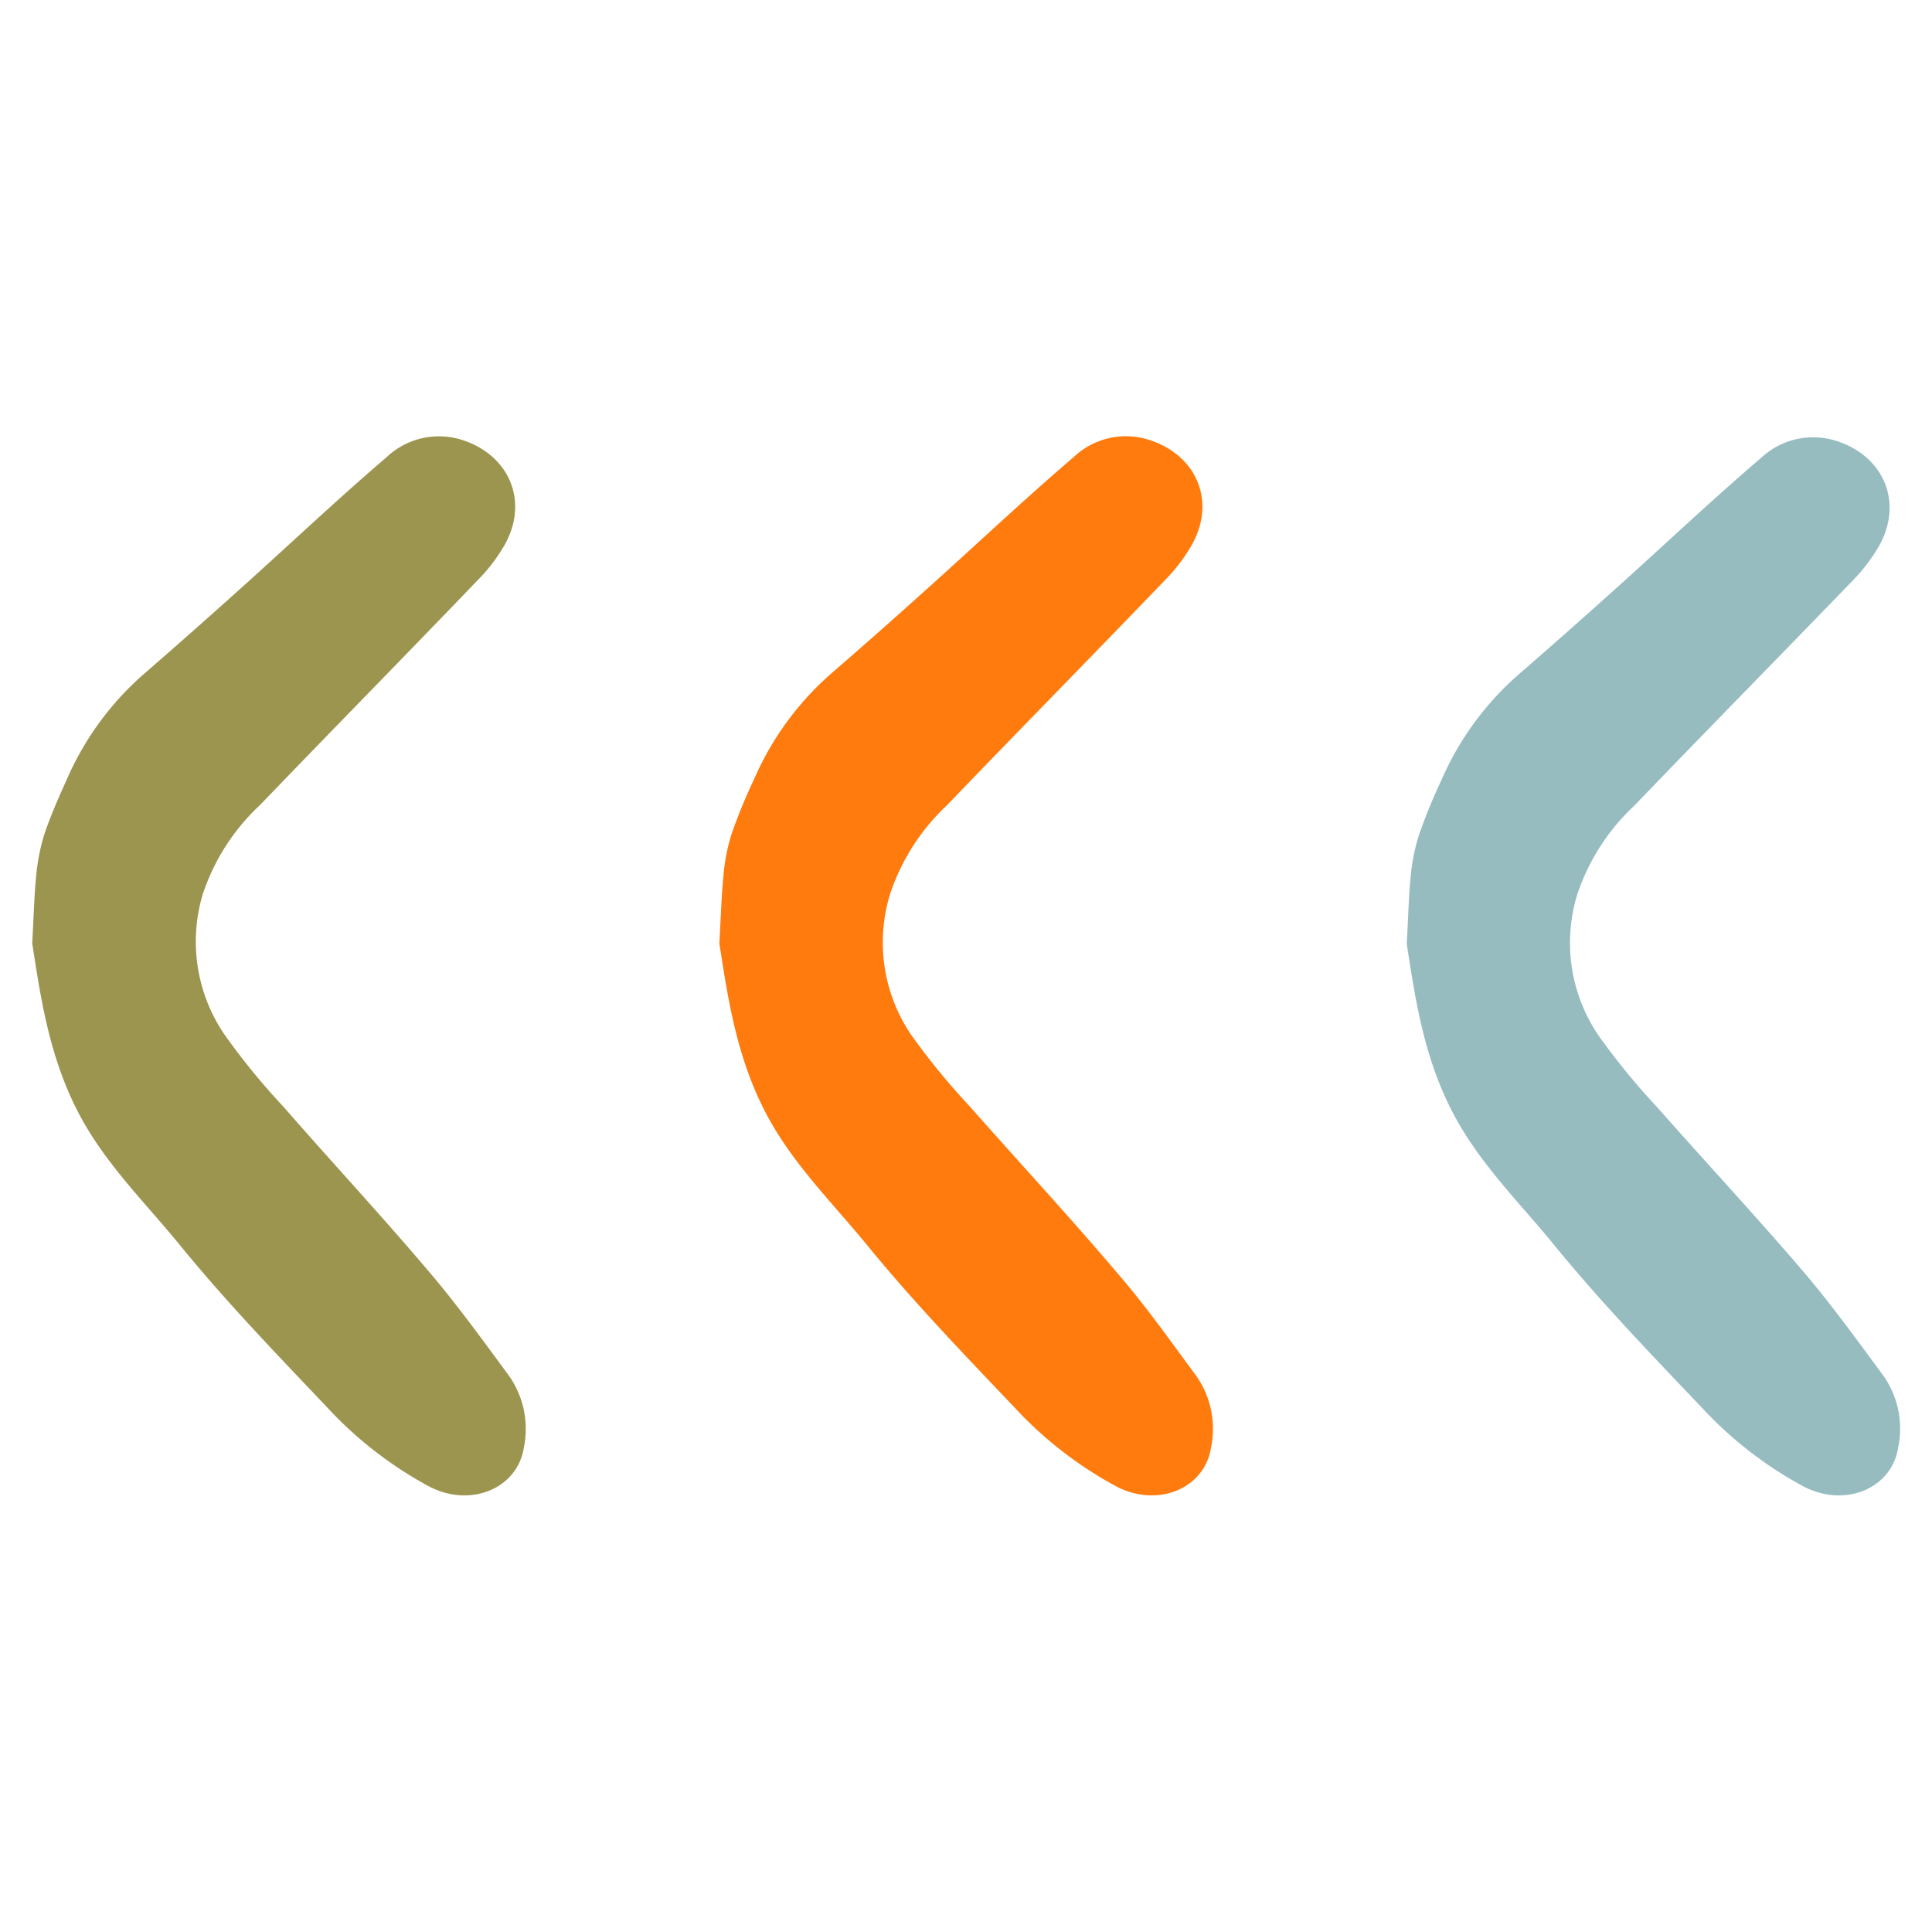
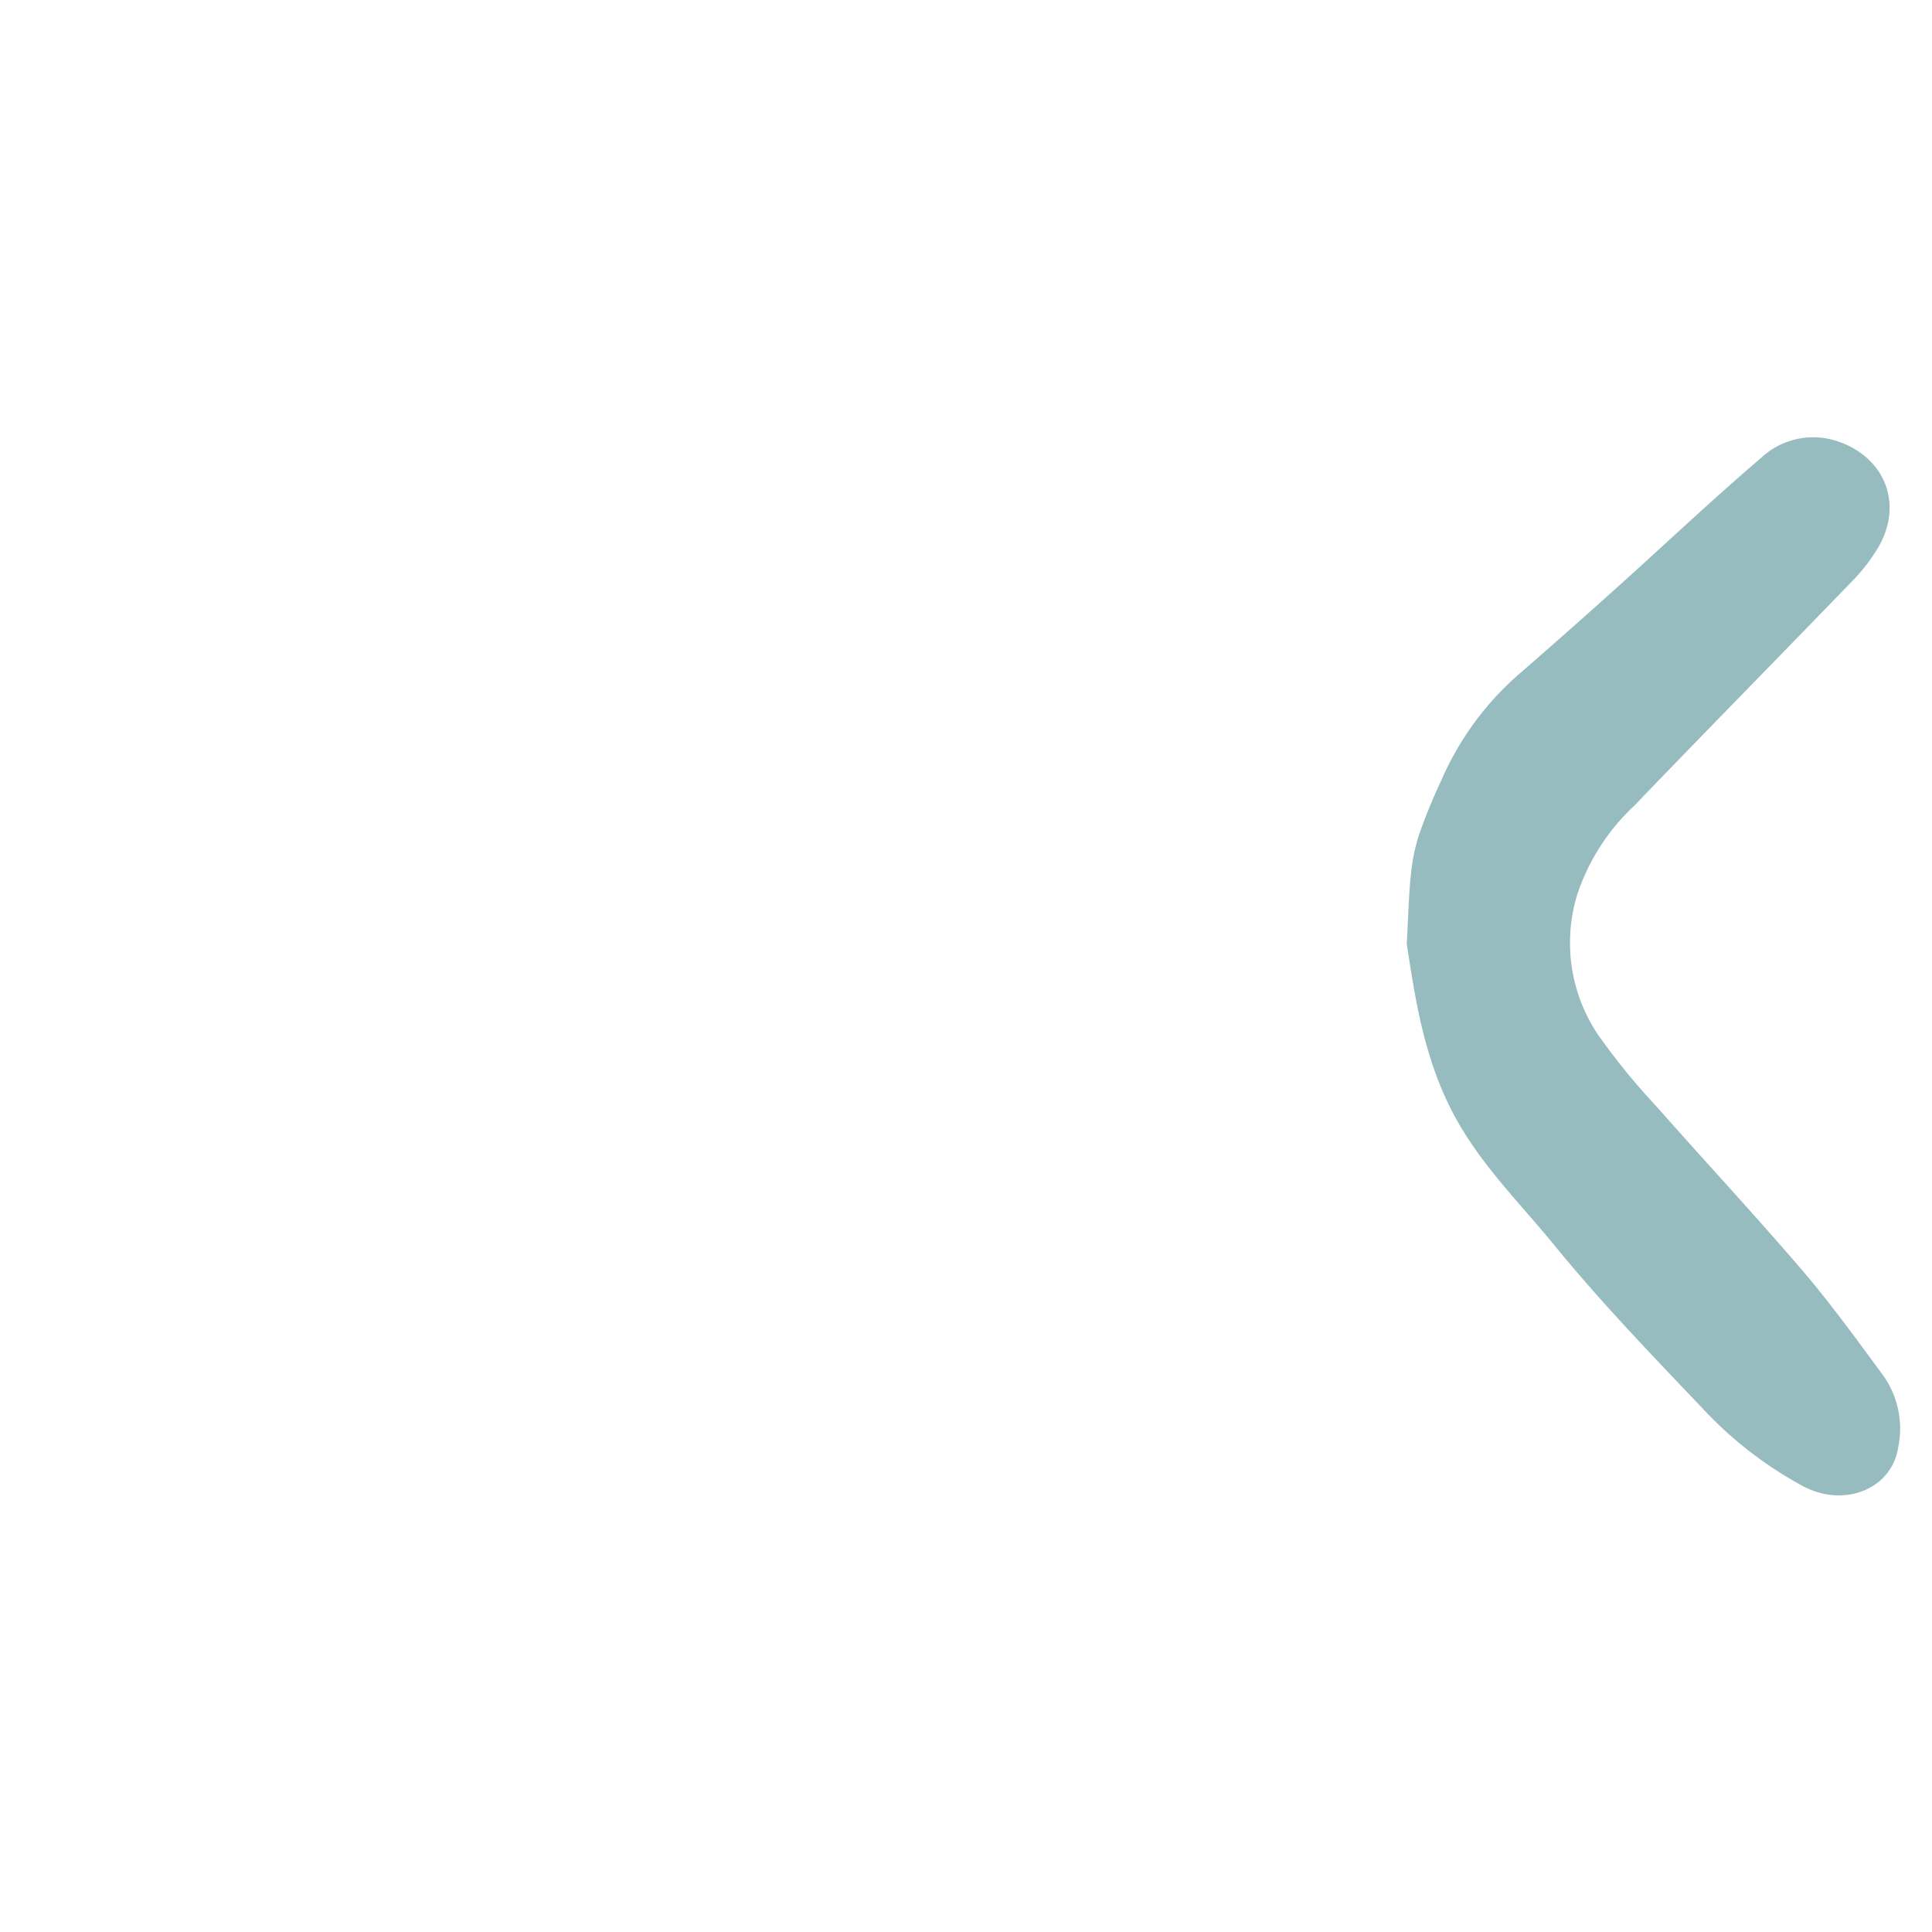
<svg xmlns="http://www.w3.org/2000/svg" id="a923418a-e419-4e15-b547-a658cb01f51e" data-name="Capa 1" viewBox="0 0 150 150">
  <defs>
    <style>.eb2c6612-85b7-42ab-a9f0-d0747c4e7006{fill:#9c954f;}.f89b25a5-2d77-433a-8071-9de3847c469e{fill:#ff7b0e;}.f4c4b650-b3ee-4215-9a72-5e6114d1e4f3{fill:#96bcc0;}</style>
  </defs>
-   <path class="eb2c6612-85b7-42ab-a9f0-d0747c4e7006" d="M2.5,73.23C3.15,77.4,3.8,82,6.09,86.4c2.06,3.94,5.16,6.94,7.88,10.27,3.59,4.41,7.56,8.52,11.48,12.65a30.36,30.36,0,0,0,7.87,6.09c3.2,1.67,6.87.18,7.36-3.06a7.17,7.17,0,0,0-1.15-5.52c-2-2.71-4-5.48-6.14-8C29.66,94.42,25.75,90.22,22,85.92a53.89,53.89,0,0,1-4.56-5.58A12.82,12.82,0,0,1,15.75,69.4a16.6,16.6,0,0,1,4.44-6.9C25.81,56.65,31.5,50.87,37.13,45a13.2,13.2,0,0,0,2.06-2.71c1.92-3.44.29-7.1-3.53-8.2A5.92,5.92,0,0,0,30,35.51c-3.86,3.3-7.55,6.8-11.33,10.19-2.48,2.23-5,4.46-7.49,6.62a23.1,23.1,0,0,0-6,8.21c-.63,1.39-1.25,2.8-1.74,4.25A15.55,15.55,0,0,0,2.81,68c-.16,1.56-.19,3.14-.31,5.26" />
-   <path class="f89b25a5-2d77-433a-8071-9de3847c469e" d="M55.85,73.23c.65,4.17,1.31,8.79,3.6,13.17,2.06,3.94,5.15,6.94,7.87,10.27,3.6,4.41,7.56,8.52,11.49,12.65a30.36,30.36,0,0,0,7.87,6.09c3.2,1.67,6.87.18,7.35-3.06a7.13,7.13,0,0,0-1.15-5.52c-2-2.71-3.95-5.48-6.14-8C83,94.42,79.1,90.22,75.31,85.92a54,54,0,0,1-4.57-5.58A12.78,12.78,0,0,1,69.11,69.4a16.68,16.68,0,0,1,4.43-6.9C79.16,56.65,84.85,50.87,90.49,45a13.15,13.15,0,0,0,2.05-2.71c1.93-3.44.3-7.1-3.53-8.2a5.89,5.89,0,0,0-5.63,1.38c-3.86,3.3-7.56,6.8-11.34,10.19-2.47,2.23-5,4.46-7.49,6.62a23.08,23.08,0,0,0-6,8.21,43.62,43.62,0,0,0-1.75,4.25A14.9,14.9,0,0,0,56.17,68c-.16,1.56-.2,3.14-.32,5.26" />
  <path class="f4c4b650-b3ee-4215-9a72-5e6114d1e4f3" d="M109.21,73.23c.65,4.17,1.3,8.79,3.59,13.17,2.06,3.94,5.16,6.94,7.87,10.27,3.6,4.41,7.56,8.52,11.49,12.65a30.36,30.36,0,0,0,7.87,6.09c3.2,1.67,6.87.18,7.35-3.06a7.13,7.13,0,0,0-1.14-5.52c-2-2.71-4-5.48-6.14-8-3.73-4.37-7.65-8.57-11.44-12.87a52.63,52.63,0,0,1-4.56-5.58,12.79,12.79,0,0,1-1.64-10.94,16.6,16.6,0,0,1,4.44-6.9c5.62-5.85,11.31-11.63,16.94-17.46a13.56,13.56,0,0,0,2.06-2.71c1.92-3.44.29-7.1-3.53-8.2a5.92,5.92,0,0,0-5.64,1.38c-3.86,3.3-7.55,6.8-11.33,10.19-2.48,2.23-5,4.46-7.49,6.62a23.1,23.1,0,0,0-6,8.21,43.55,43.55,0,0,0-1.74,4.25,14.91,14.91,0,0,0-.64,3.19c-.16,1.56-.19,3.14-.31,5.26" />
</svg>